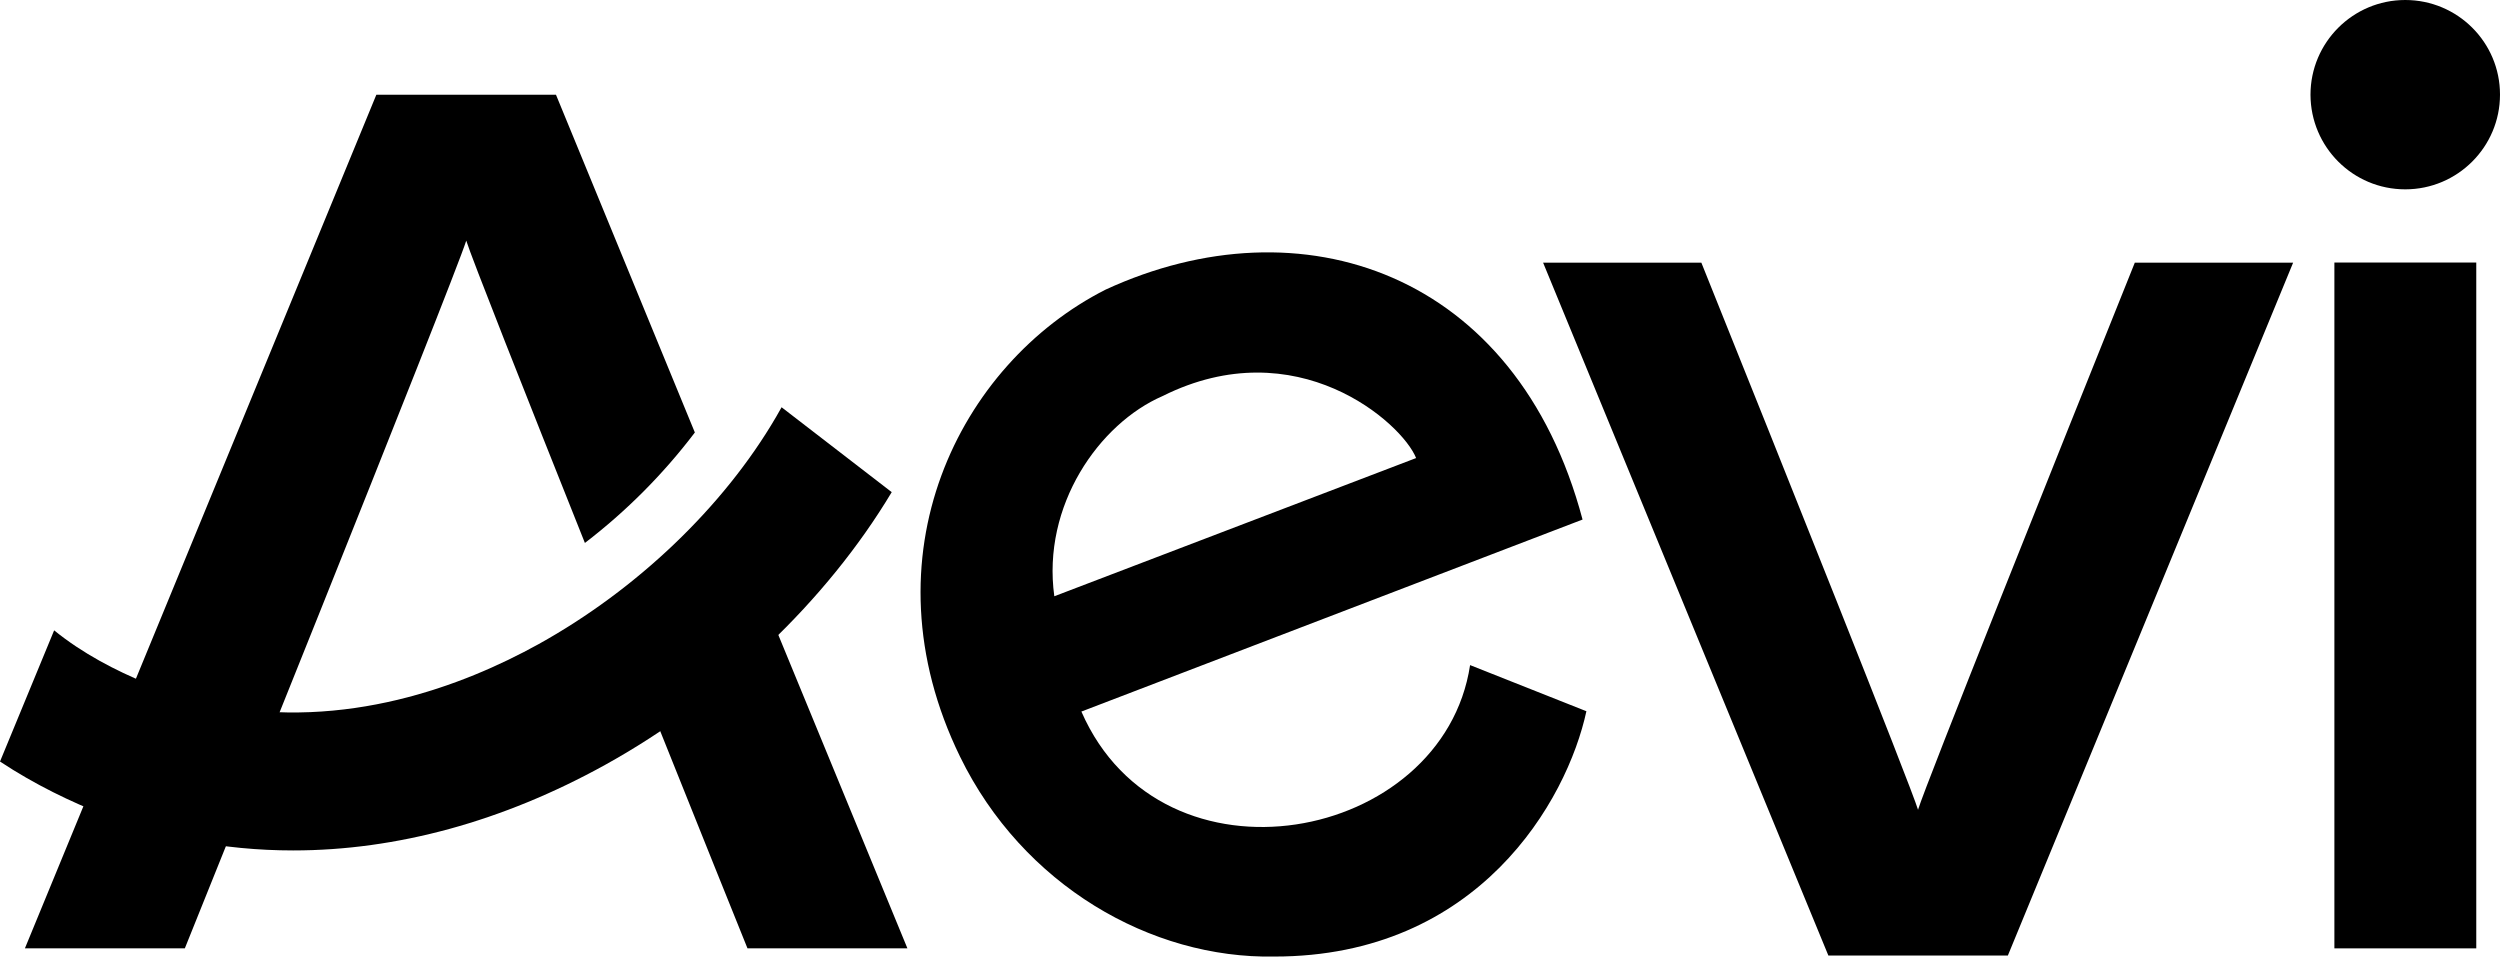
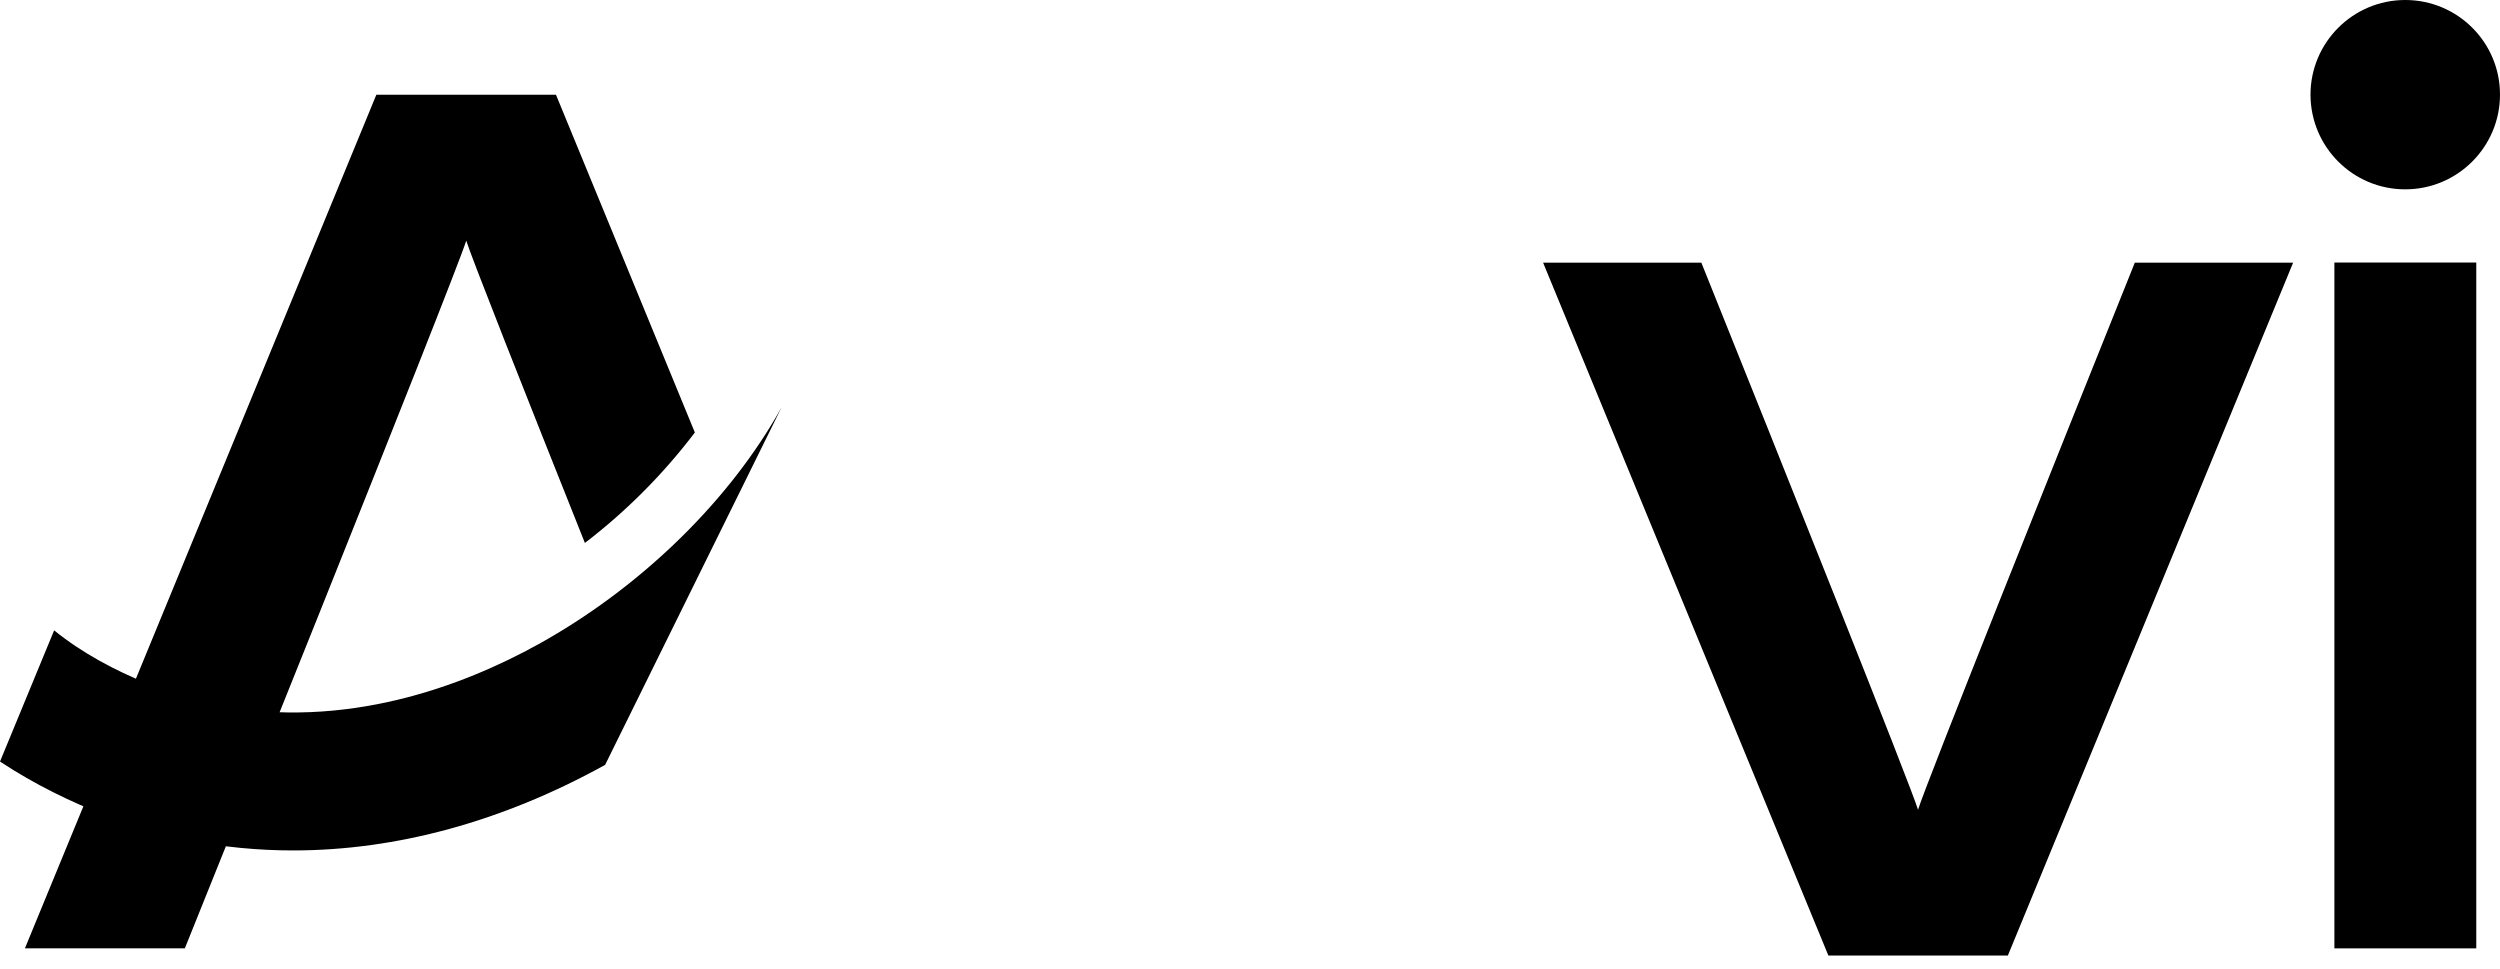
<svg xmlns="http://www.w3.org/2000/svg" viewBox="0 0 1496 580" class="fill-current" data-v-6af9ff3b="">
  <title data-v-6af9ff3b="">Aevi</title>
  <path d="M1277.5,157.1c-48.2,120-124.8,311.5-129.7,327.3v0.3c-4.9-15.8-81.5-207.5-129.7-327.5h-94.7l170.7,414.6h107.4&#10;&#09;&#09;l170.7-414.6H1277.5z" data-v-6af9ff3b="" />
  <rect x="1396.9" y="157.1" width="84.9" height="410.4" data-v-6af9ff3b="" />
  <path d="M1439.3,113.3c31.3,0,56.7-25.4,56.7-56.7S1470.6,0,1439.3,0s-56.7,25.4-56.7,56.7c0,0,0,0,0,0&#10;&#09;&#09;C1382.7,88,1408,113.3,1439.3,113.3" data-v-6af9ff3b="" />
-   <path d="M695.7,237c80.1-40,143.3,16,151.7,37.1l-216.5,82.7C623.4,302.5,657.7,253.5,695.7,237 M947,310.9&#10;&#09;&#09;c-39.4-148.4-168.5-191.5-285.4-137.6C574,217.7,516,332.9,574.5,452.8c37.5,76.9,114.2,121,188.1,119.6&#10;&#09;&#09;c122.1,0,175.1-93.2,186.7-146.8L879.7,398c-16.1,106.4-184.2,138.6-232.6,27.8L947,310.9z" data-v-6af9ff3b="" />
  <path d="M278.9,143.7c3.1,10.1,35.5,92,71.1,181.2c24.8-19,46.9-41.2,65.8-66.1L332.7,56.7H225.2L14.9,567.5h95.7&#10;&#09;&#09;c0,0,161.2-400.4,168.4-423.5V143.7z" data-v-6af9ff3b="" />
-   <path d="M451.4,345.1l-3.3,4.9l-66.3,51.5l-1,0.4c35.4,88.5,66.5,165.6,66.5,165.6H543L451.4,345.1z" data-v-6af9ff3b="" />
-   <path d="M467.7,243.7c-1.1,1.9-2.2,3.9-3.3,5.8c-31.5,53.9-83.4,103.4-142.2,136c-45.2,25-115.4,51.6-193.1,36.4&#10;&#09;&#09;c-16.1-3.2-62.7-17-96.7-44.7L0,455.7c41.5,27.5,88.1,42.3,113.2,47.2c20.5,4,41.3,6,62.2,6c61.9,0,125.4-17.3,186.7-51.2&#10;&#09;&#09;c70.3-38.9,132.6-98.2,171.5-163.2L467.7,243.7z" data-v-6af9ff3b="" />
+   <path d="M467.7,243.7c-1.1,1.9-2.2,3.9-3.3,5.8c-31.5,53.9-83.4,103.4-142.2,136c-45.2,25-115.4,51.6-193.1,36.4&#10;&#09;&#09;c-16.1-3.2-62.7-17-96.7-44.7L0,455.7c41.5,27.5,88.1,42.3,113.2,47.2c20.5,4,41.3,6,62.2,6c61.9,0,125.4-17.3,186.7-51.2&#10;&#09;&#09;L467.7,243.7z" data-v-6af9ff3b="" />
</svg>